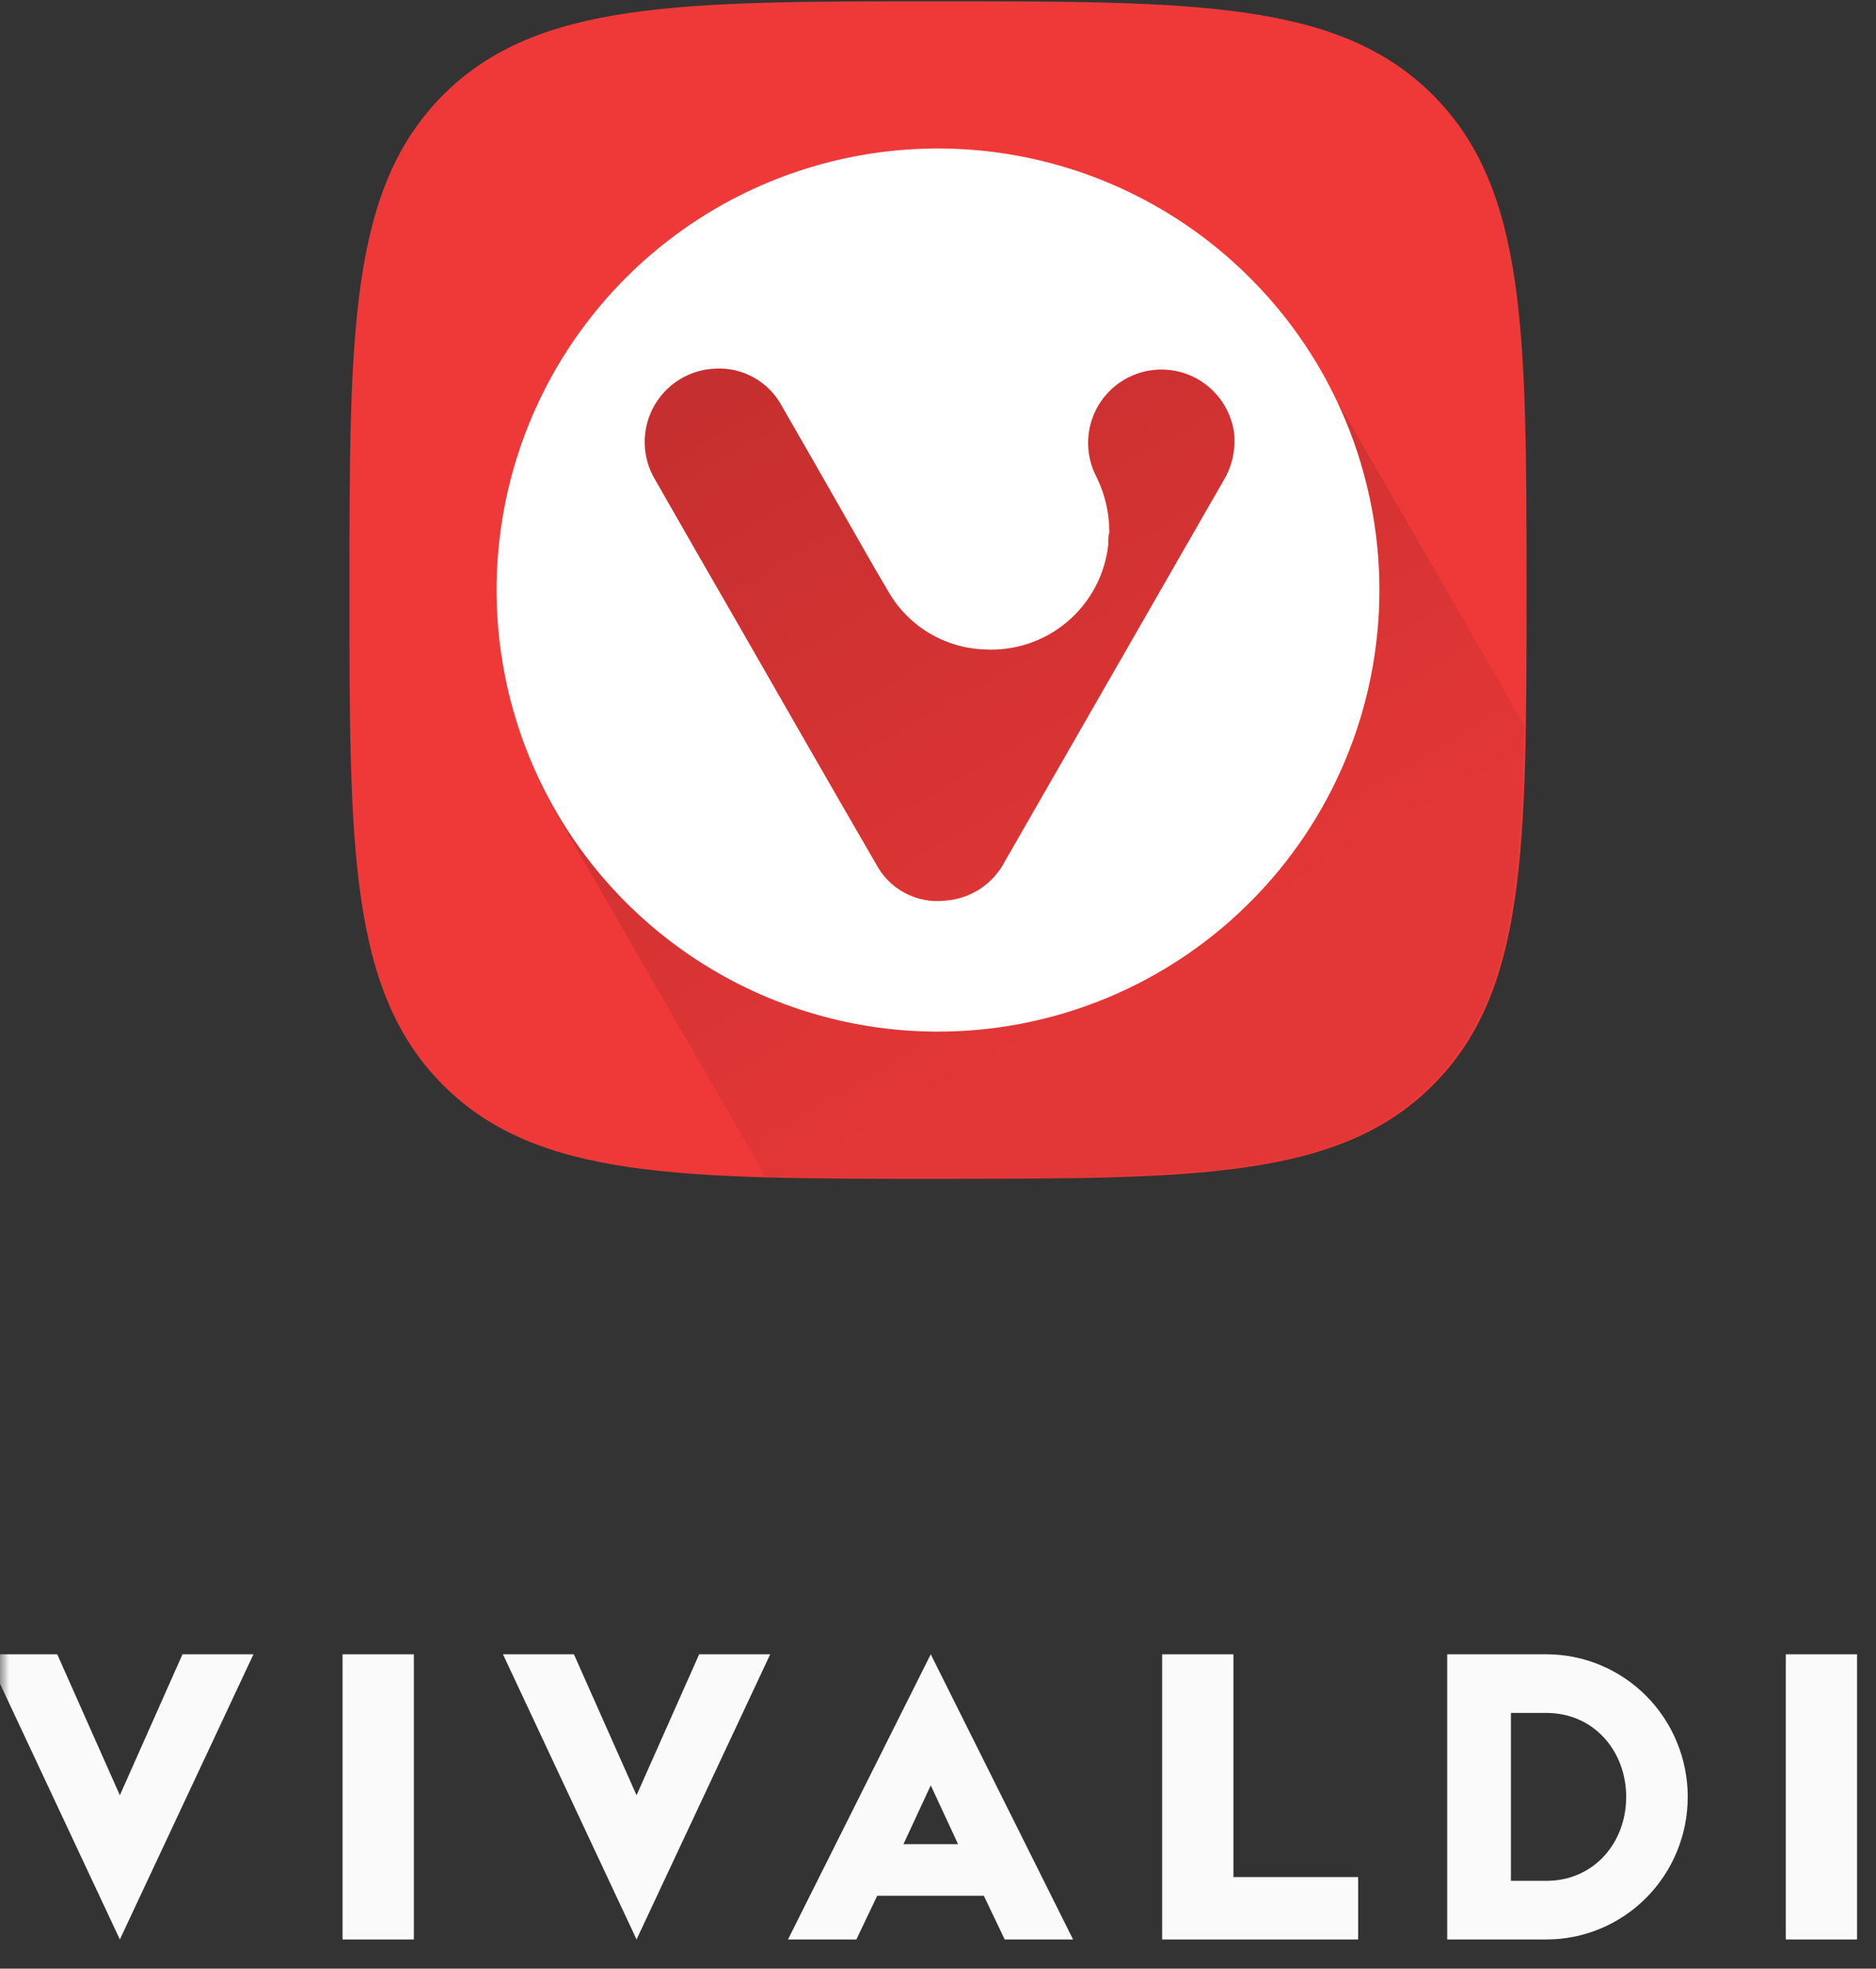
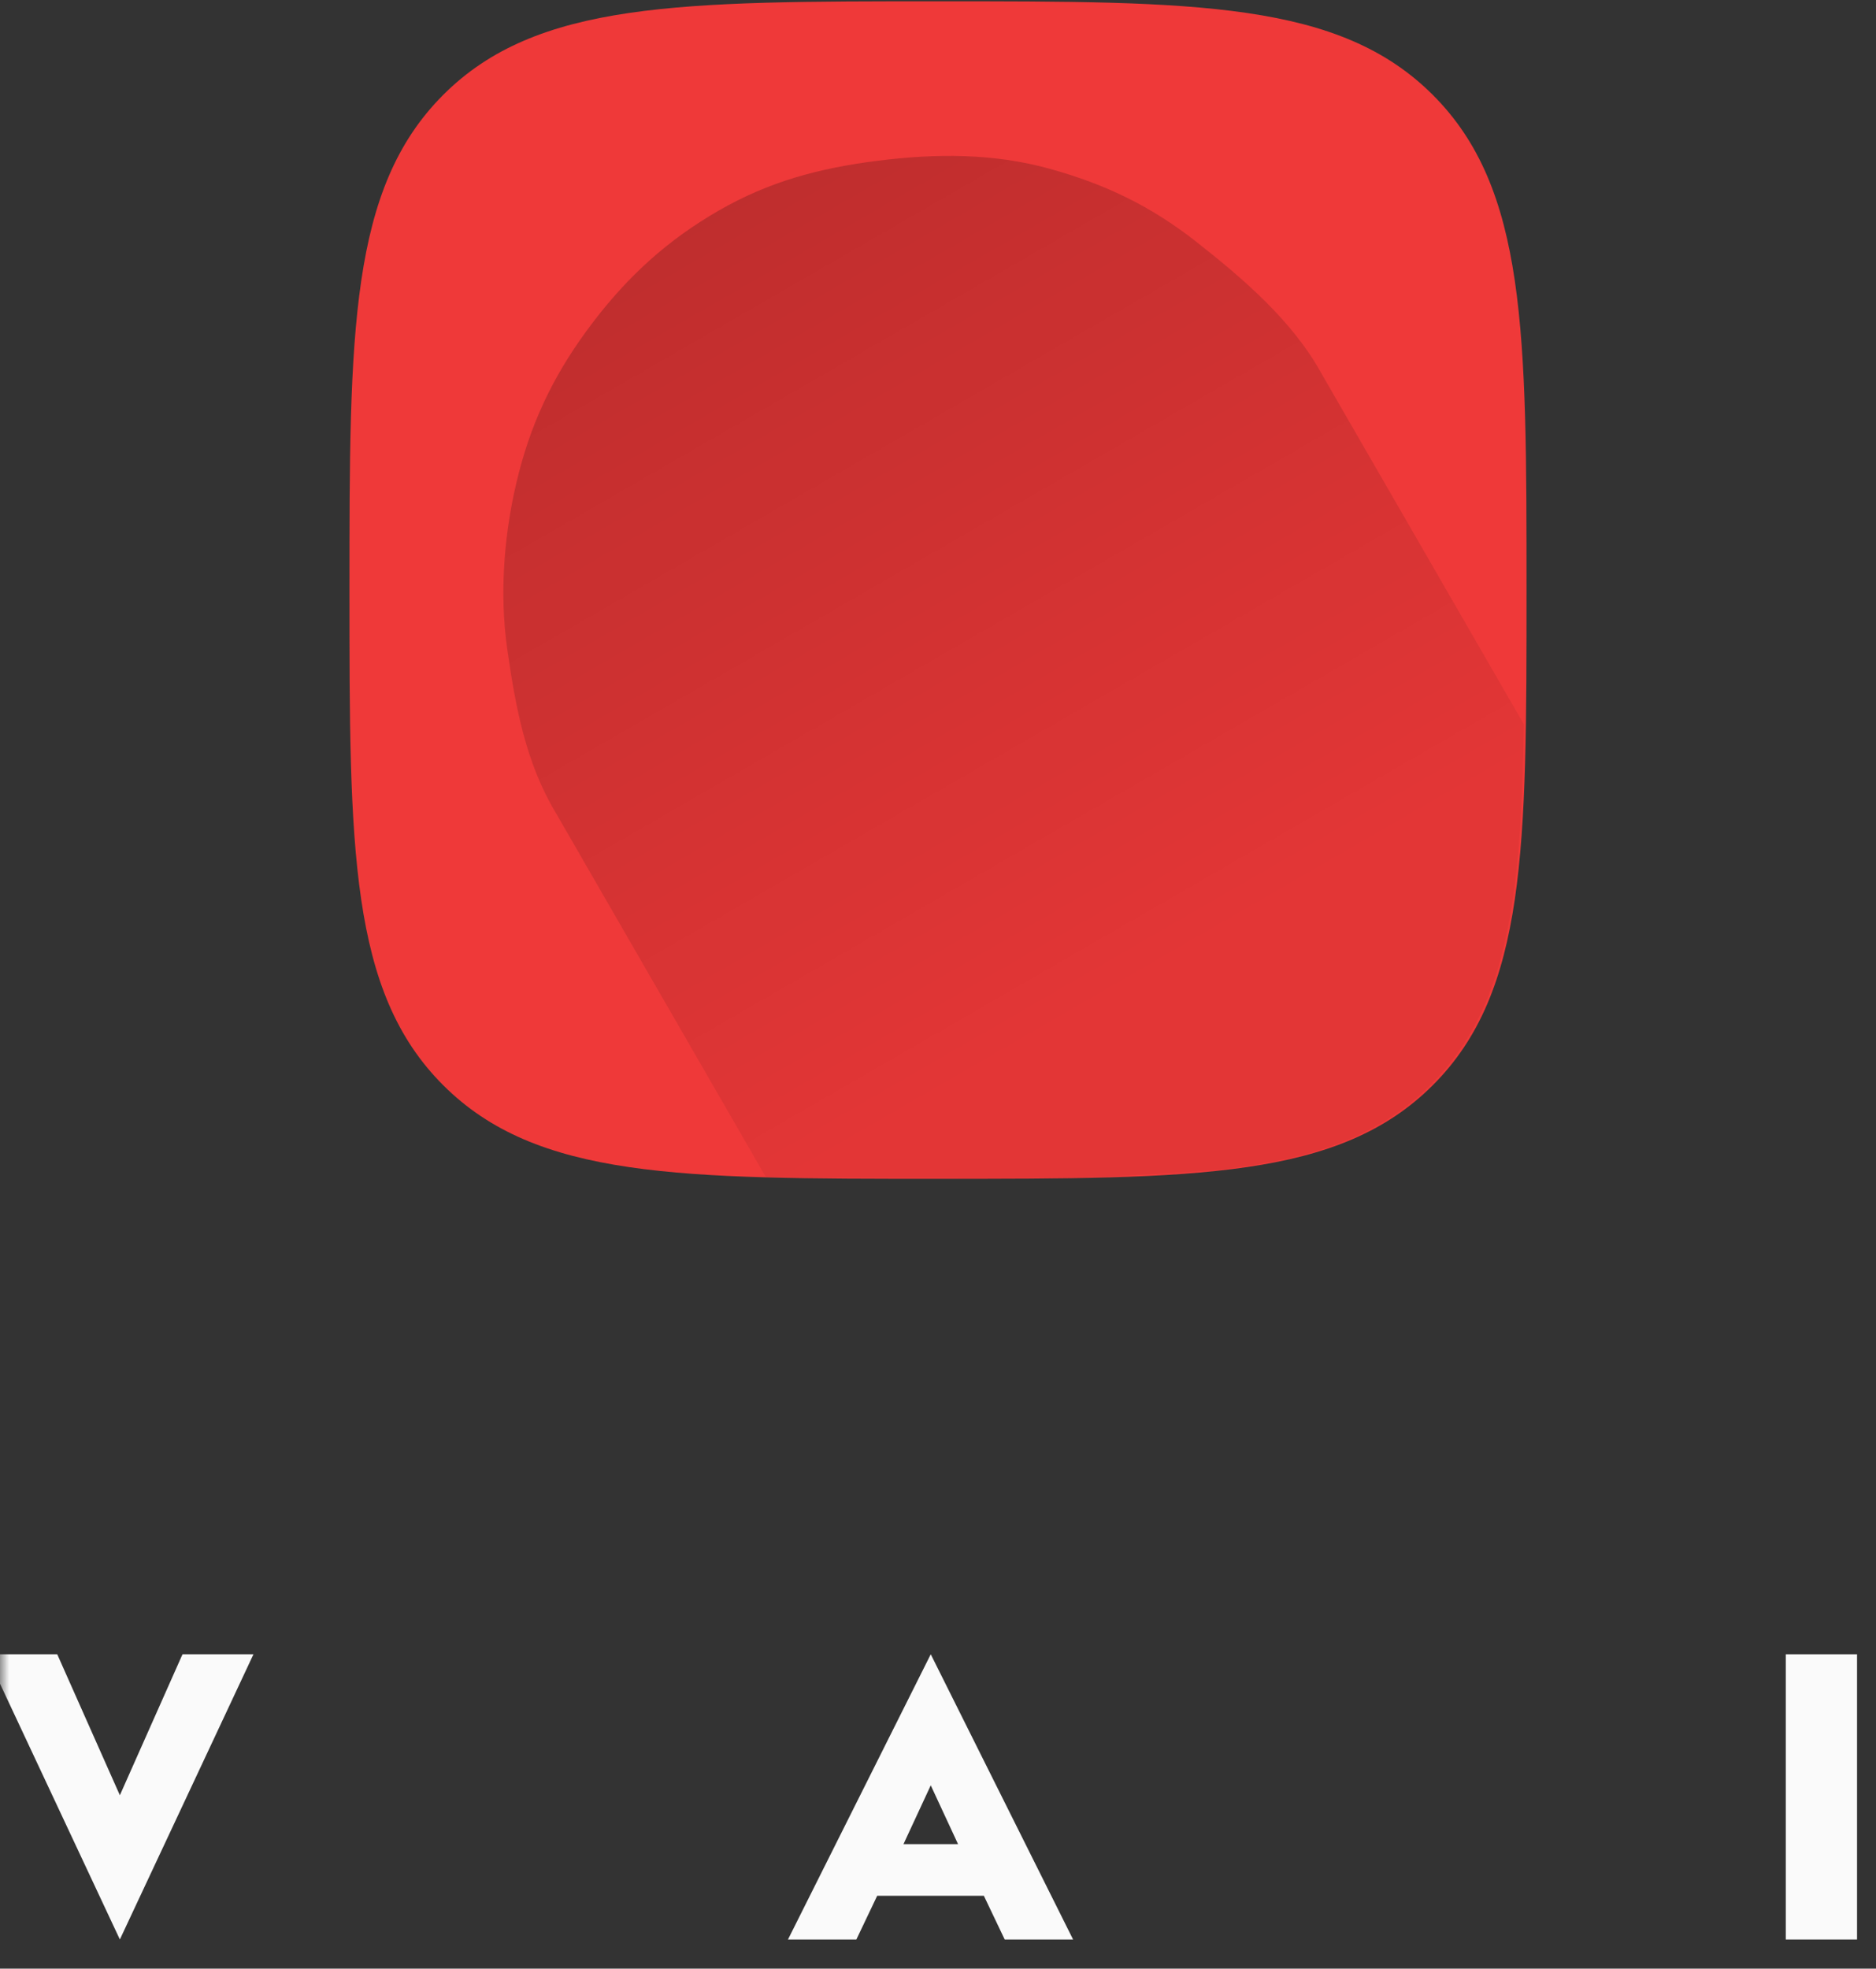
<svg xmlns="http://www.w3.org/2000/svg" width="102" height="107" viewBox="0 0 102 107" fill="none">
  <rect x="0" y="0" width="102" height="107" fill="#333333" stroke="none" />
  <path d="M51 64.07C65.023 64.07 72.815 64.07 77.908 58.978C83 53.886 83 46.093 83 32.07C83 18.047 83 10.255 77.908 5.163C72.815 0.07 65.023 0.07 51 0.07C36.977 0.07 29.175 0.07 24.092 5.163C19.01 10.255 19 18.047 19 32.07C19 46.093 19 53.886 24.092 58.978C29.184 64.07 36.977 64.07 51 64.07Z" fill="#EF3939" />
  <path d="M71.806 20.225C70.261 17.439 67.603 15.158 65.102 13.186C62.6 11.214 60.144 10.026 57.075 9.174C54.005 8.322 50.868 8.338 47.708 8.739C44.547 9.139 41.828 9.861 39.068 11.451C36.308 13.042 34.164 14.99 32.234 17.524C30.304 20.058 29.021 22.573 28.221 25.656C27.42 28.739 27.13 32.154 27.583 35.307C28.037 38.459 28.587 41.459 30.225 44.191L30.36 44.423L41.633 63.964C43.503 64.016 45.528 64.038 47.708 64.032H50.909C56.021 64.142 61.136 63.99 66.232 63.579C71.333 63.02 74.997 61.766 77.804 58.942C81.931 54.815 82.712 48.915 82.857 39.371L71.806 20.225Z" fill="url(#paint0_linear_9008_117272)" />
-   <path d="M67.952 15.092C64.596 11.738 60.32 9.454 55.667 8.53C51.013 7.606 46.189 8.082 41.807 9.899C37.423 11.717 33.678 14.793 31.042 18.739C28.407 22.685 27 27.325 27 32.07C27 36.816 28.407 41.455 31.042 45.402C33.678 49.348 37.423 52.424 41.807 54.241C46.189 56.058 51.013 56.535 55.667 55.611C60.32 54.687 64.596 52.403 67.952 49.049C70.186 46.822 71.959 44.176 73.168 41.262C74.377 38.349 75 35.225 75 32.07C75 28.915 74.377 25.792 73.168 22.878C71.959 19.965 70.186 17.319 67.952 15.092ZM66.513 26.14C62.555 33.03 58.599 39.916 54.647 46.799C54.335 47.409 53.871 47.928 53.299 48.306C52.727 48.683 52.067 48.906 51.383 48.952C50.629 49.037 49.866 48.891 49.196 48.534C48.526 48.178 47.979 47.626 47.627 46.953C45.127 42.646 42.645 38.309 40.163 33.983C38.645 31.356 37.132 28.722 35.625 26.082C35.268 25.49 35.071 24.814 35.053 24.122C35.036 23.43 35.199 22.745 35.526 22.135C35.853 21.525 36.334 21.011 36.92 20.643C37.506 20.275 38.178 20.066 38.87 20.037C39.614 19.991 40.356 20.162 41.005 20.529C41.654 20.895 42.184 21.442 42.529 22.103C43.649 24.035 44.75 25.966 45.851 27.898C46.652 29.289 47.424 30.68 48.245 32.051C48.767 32.999 49.525 33.796 50.445 34.364C51.365 34.933 52.417 35.254 53.498 35.296C55.139 35.398 56.757 34.864 58.015 33.805C59.274 32.745 60.076 31.243 60.257 29.608C60.257 29.347 60.257 29.086 60.315 28.951C60.321 27.917 60.089 26.897 59.639 25.966C59.363 25.454 59.202 24.888 59.168 24.307C59.134 23.726 59.227 23.144 59.442 22.603C59.656 22.062 59.987 21.575 60.409 21.175C60.832 20.775 61.337 20.473 61.889 20.289C62.441 20.105 63.027 20.044 63.605 20.111C64.183 20.177 64.739 20.37 65.235 20.674C65.731 20.979 66.154 21.388 66.475 21.873C66.796 22.359 67.007 22.909 67.093 23.484C67.202 24.41 66.998 25.345 66.513 26.14Z" fill="white" />
  <mask id="mask0_9008_117272" style="mask-type:luminance" maskUnits="userSpaceOnUse" x="0" y="88" width="102" height="19">
    <path d="M102 88.07H0V106.07H102V88.07Z" fill="white" />
  </mask>
  <g mask="url(#mask0_9008_117272)">
    <path d="M100.969 89.913H97.094V105.413H100.969V89.913Z" fill="#FAFAFA" />
-     <path d="M78.686 105.413H84.078C86.117 105.413 88.071 104.597 89.513 103.143C90.954 101.69 91.764 99.719 91.764 97.663C91.764 95.608 90.954 93.636 89.513 92.183C88.071 90.73 86.117 89.913 84.078 89.913H78.686V105.413ZM82.151 102.226V93.1H84.078C86.657 93.1 88.417 95.172 88.417 97.663C88.417 100.154 86.666 102.226 84.078 102.226H82.151Z" fill="#FAFAFA" />
-     <path d="M63.187 105.413H73.843V102.022H67.062V89.913H63.187V105.413Z" fill="#FAFAFA" />
    <path d="M49.123 100.231L50.606 97.036L52.09 100.231H49.123ZM42.844 105.413H46.562L47.693 103.04H53.494L54.626 105.413H58.344L50.606 89.913L42.844 105.413Z" fill="#FAFAFA" />
-     <path d="M34.61 105.413L41.877 89.913H38.015L34.61 97.575L31.204 89.913H27.346L34.61 105.413Z" fill="#FAFAFA" />
-     <path d="M22.501 89.913H18.626V105.413H22.501V89.913Z" fill="#FAFAFA" />
    <path d="M6.517 105.413L13.781 89.913H9.923L6.517 97.575L3.112 89.913H-0.75L6.517 105.413Z" fill="#FAFAFA" />
  </g>
  <defs>
    <linearGradient id="paint0_linear_9008_117272" x1="38.952" y1="11.326" x2="69.509" y2="64.27" gradientUnits="userSpaceOnUse">
      <stop stop-opacity="0.2" />
      <stop offset="0.79" stop-opacity="0.05" />
    </linearGradient>
  </defs>
</svg>